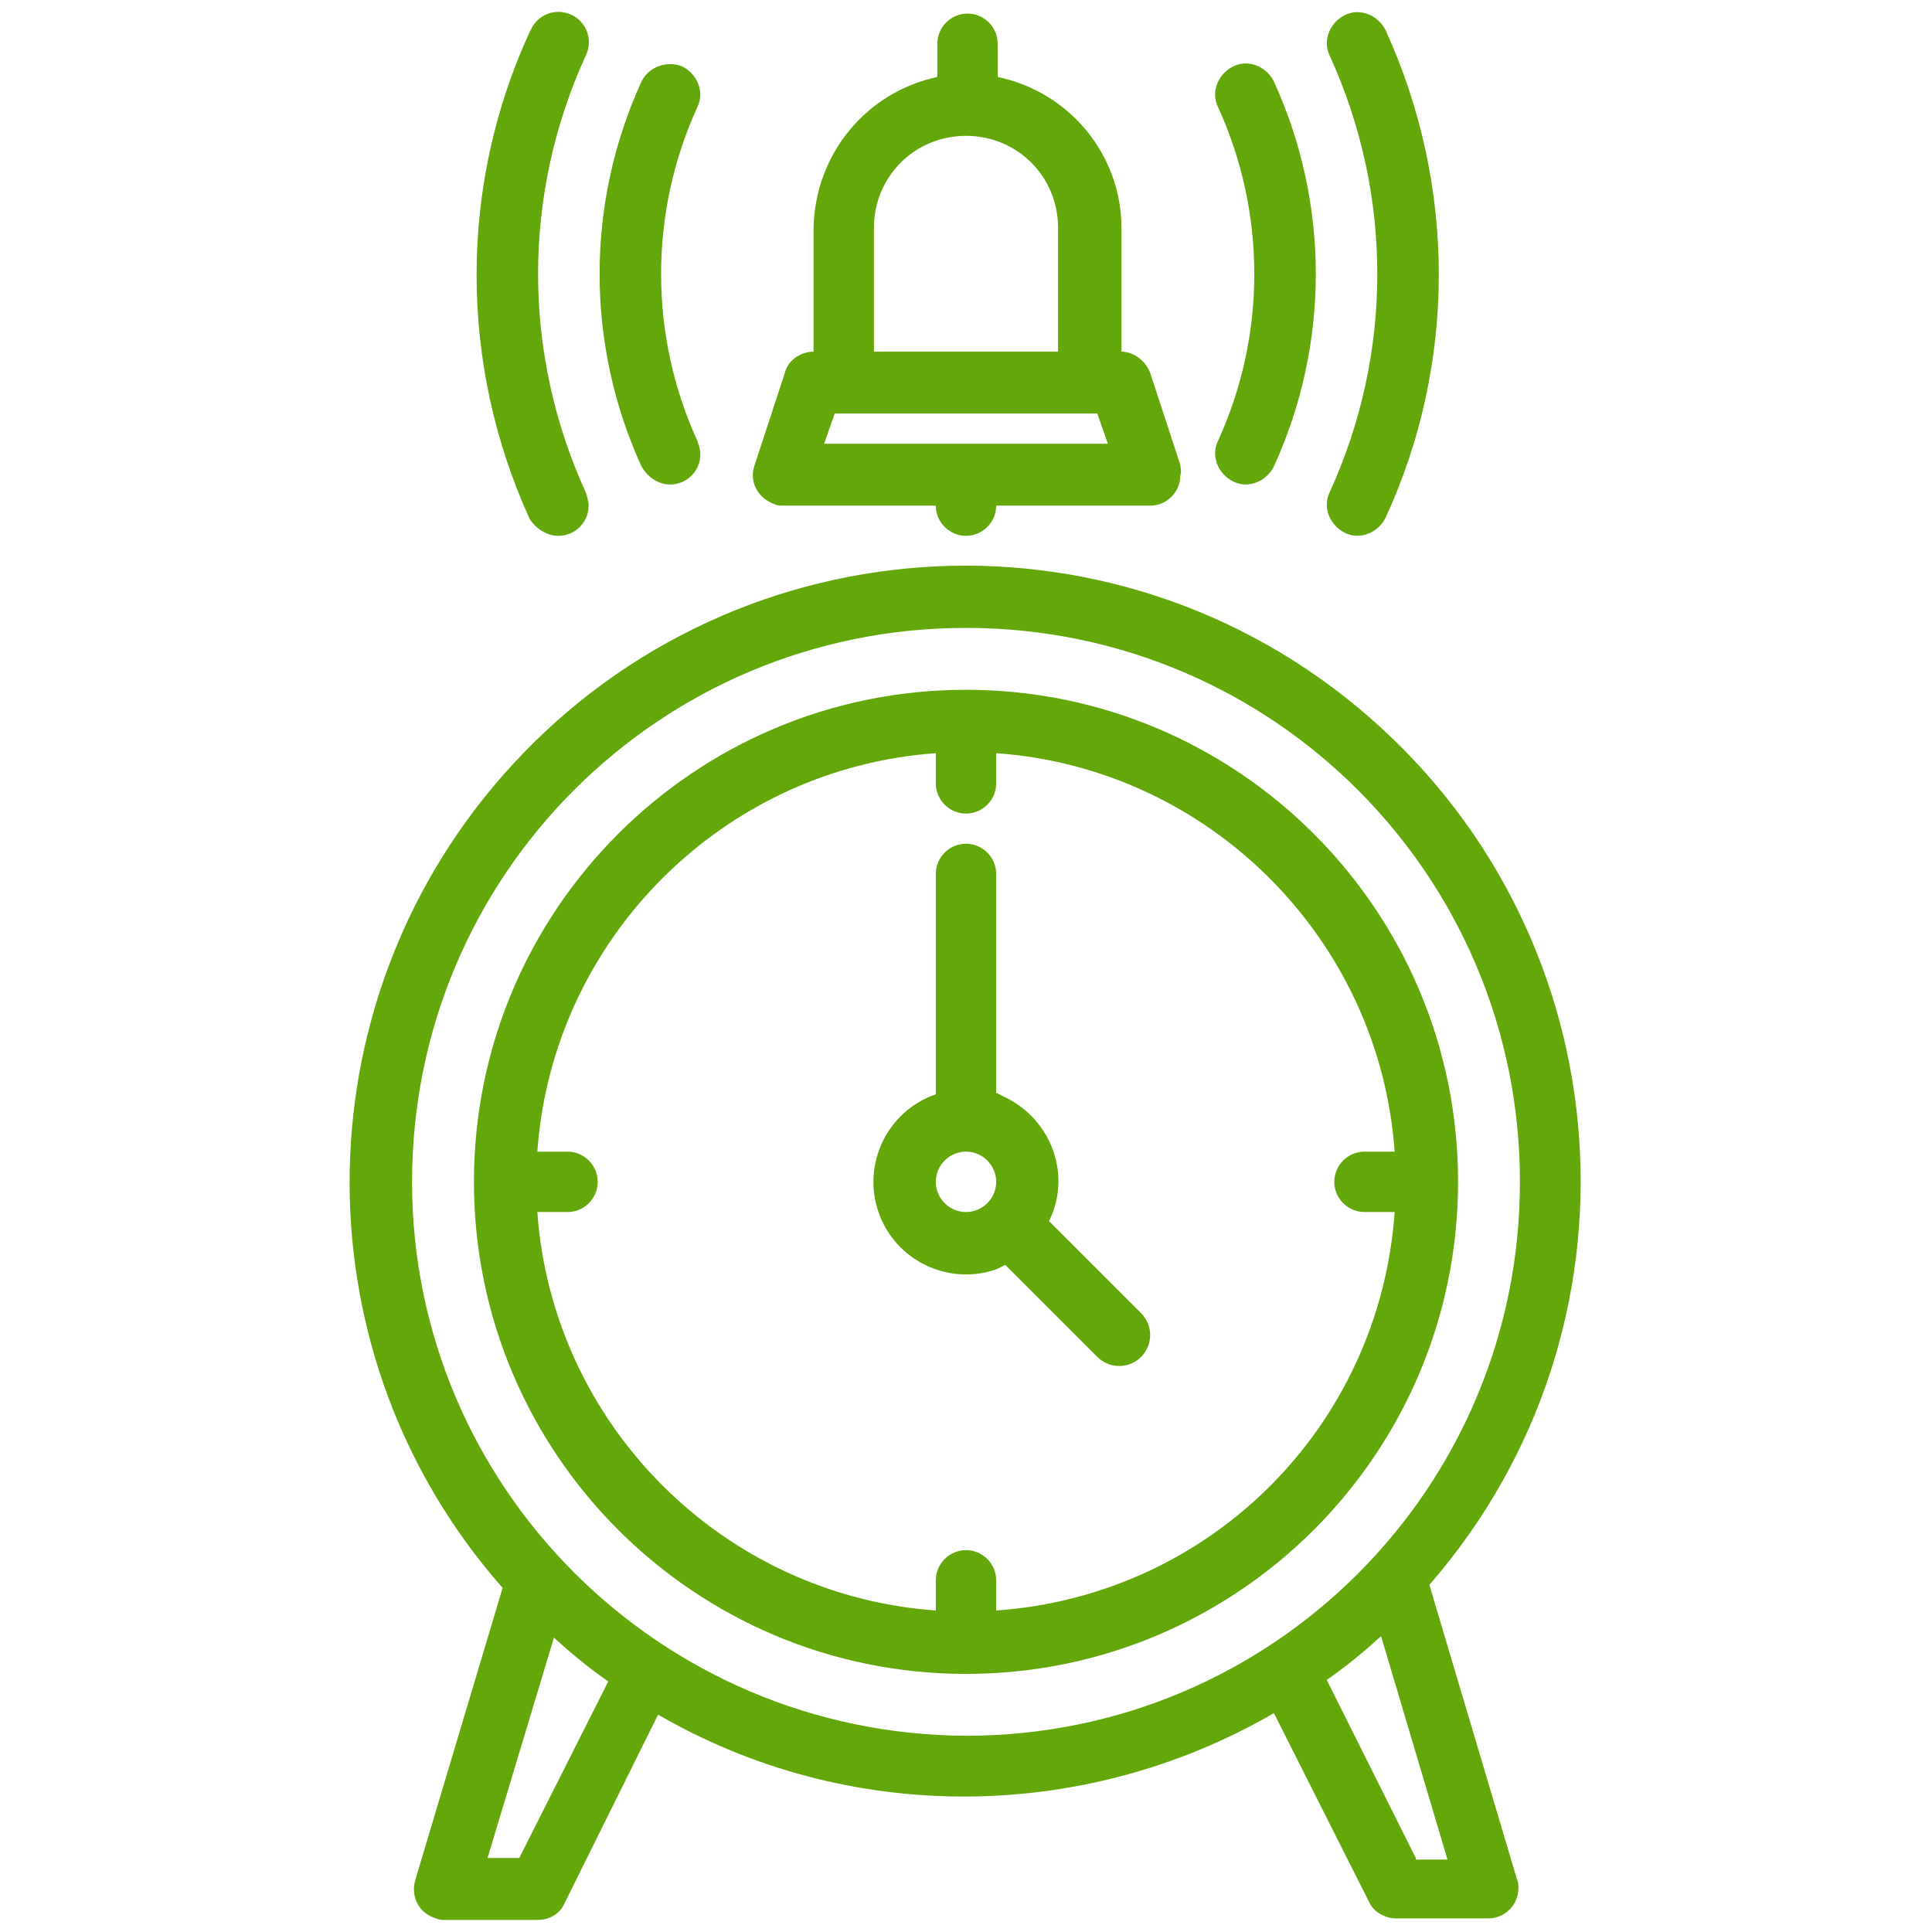
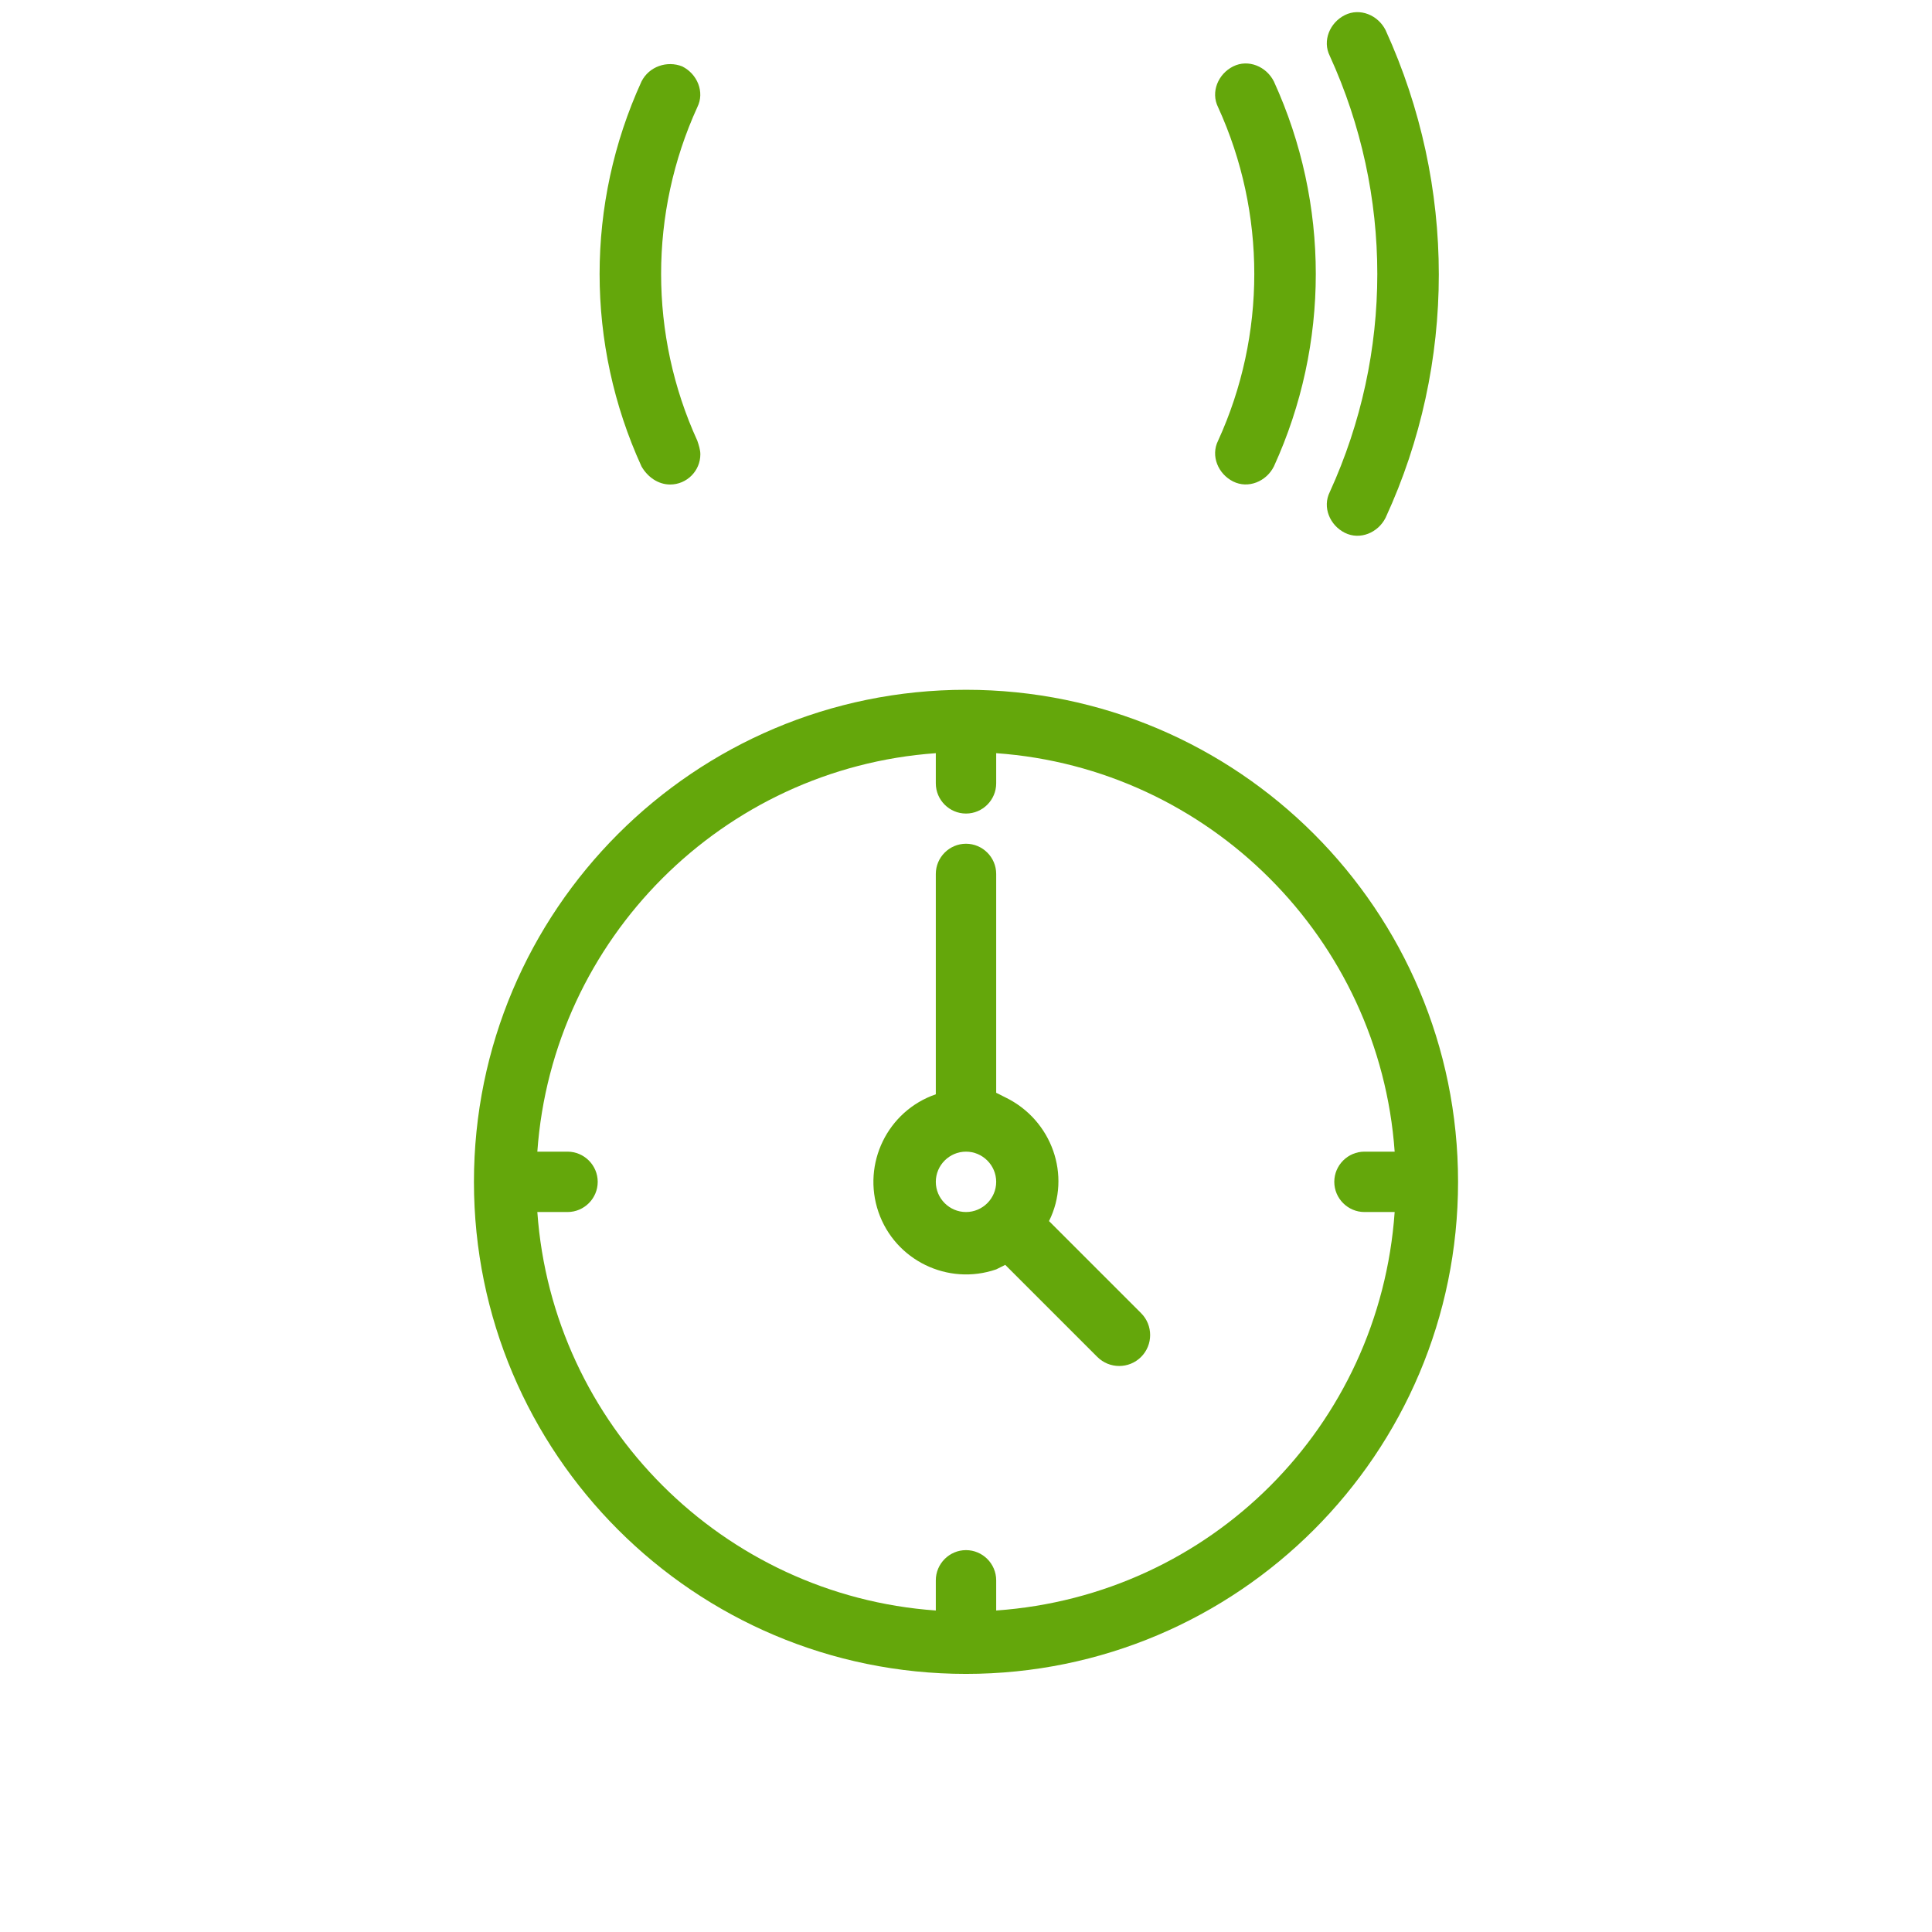
<svg xmlns="http://www.w3.org/2000/svg" version="1.1" id="Raggruppa_5759" x="0px" y="0px" viewBox="0 0 128 128" style="enable-background:new 0 0 128 128;" xml:space="preserve">
  <style type="text/css">
	.st0{fill:#64A70B;}
</style>
  <path id="Tracciato_3757" class="st0" d="M64,45.7c-18,0-32.6,14.6-32.6,32.6S46,110.9,64,110.9s32.6-14.6,32.6-32.6  S82,45.7,64,45.7L64,45.7z M66,106.7v-2c0-1.1-0.9-2-2-2c-1.1,0-2,0.9-2,2v2c-14.1-1-25.4-12.3-26.4-26.4h2c1.1,0,2-0.9,2-2  c0-1.1-0.9-2-2-2h-2c1-14.1,12.3-25.4,26.4-26.4v2c0,1.1,0.9,2,2,2c1.1,0,2-0.9,2-2l0,0v-2c14.1,1,25.4,12.3,26.4,26.4h-2  c-1.1,0-2,0.9-2,2c0,1.1,0.9,2,2,2h2C91.4,94.5,80.2,105.7,66,106.7L66,106.7z" />
  <path id="Tracciato_3758" class="st0" d="M69.5,80.9c1.5-3,0.2-6.7-2.9-8.2c-0.2-0.1-0.4-0.2-0.6-0.3c0-0.1,0-0.2,0-0.3V57.9  c0-1.1-0.9-2-2-2c-1.1,0-2,0.9-2,2v14.3c0,0.1,0,0.2,0,0.3c-3.2,1.1-4.9,4.6-3.8,7.8c1.1,3.2,4.6,4.9,7.8,3.8  c0.2-0.1,0.4-0.2,0.6-0.3l6.1,6.1c0.8,0.8,2.1,0.8,2.9,0c0.8-0.8,0.8-2.1,0-2.9c0,0,0,0,0,0L69.5,80.9z M62,78.3c0-1.1,0.9-2,2-2  s2,0.9,2,2c0,1.1-0.9,2-2,2c0,0,0,0,0,0C62.9,80.3,62,79.4,62,78.3L62,78.3z" />
-   <path id="Tracciato_3759" class="st0" d="M78.2,30.8l-2-6.1c-0.3-0.8-1.1-1.4-1.9-1.4v-8.2c0-4.8-3.4-9-8.2-10V2.9c0-1.1-0.9-2-2-2  c-1.1,0-2,0.9-2,2v2.2c-4.7,1-8.1,5.1-8.2,10v8.2c-0.9,0-1.7,0.6-1.9,1.4l-2,6.1c-0.4,1.1,0.2,2.2,1.3,2.6c0.2,0.1,0.4,0.1,0.6,0.1  H62c0,1.1,0.9,2,2,2c1.1,0,2-0.9,2-2h10.2c1.1,0,2-0.9,2-2C78.3,31.2,78.2,31,78.2,30.8L78.2,30.8z M57.9,15.1  c0-3.4,2.7-6.1,6.1-6.1s6.1,2.7,6.1,6.1v8.2H57.9L57.9,15.1z M54.6,29.4l0.7-2h17.4l0.7,2H54.6z" />
  <path id="Tracciato_3760" class="st0" d="M89.1,35.3c1,0.5,2.2,0,2.7-1l0,0c4.7-10.2,4.7-22,0-32.3c-0.5-1-1.7-1.5-2.7-1  c-1,0.5-1.5,1.7-1,2.7c0,0,0,0,0,0l0,0c4.2,9.2,4.2,19.7,0,28.9C87.6,33.6,88.1,34.8,89.1,35.3L89.1,35.3L89.1,35.3z" />
  <path id="Tracciato_3761" class="st0" d="M81.7,31.9c1,0.5,2.2,0,2.7-1l0,0c3.7-8.1,3.7-17.4,0-25.5c-0.5-1-1.7-1.5-2.7-1  c-1,0.5-1.5,1.7-1,2.7v0c3.2,7,3.2,15.1,0,22.1C80.2,30.2,80.7,31.4,81.7,31.9L81.7,31.9z" />
-   <path id="Tracciato_3762" class="st0" d="M37,35.5c1.1,0,2-0.9,2-2c0-0.3-0.1-0.6-0.2-0.9c-4.2-9.2-4.2-19.7,0-28.9  c0.5-1,0.1-2.2-0.9-2.7c-1-0.5-2.2-0.1-2.7,0.9c0,0.1-0.1,0.1-0.1,0.2c-4.7,10.2-4.7,22,0,32.3C35.5,35,36.2,35.5,37,35.5z" />
  <path id="Tracciato_3763" class="st0" d="M44.4,32.1c1.1,0,2-0.9,2-2c0-0.3-0.1-0.6-0.2-0.9c-3.2-7-3.2-15.1,0-22.1  c0.5-1,0-2.2-1-2.7c-1-0.4-2.2,0-2.7,1v0c-3.7,8.1-3.7,17.4,0,25.5C42.9,31.6,43.6,32.1,44.4,32.1z" />
-   <path id="Tracciato_3764" class="st0" d="M94.7,105c14.8-17,13-42.7-4-57.5c-17-14.8-42.7-13-57.5,4c-13.4,15.4-13.4,38.4,0.1,53.7  l-5.8,19.4c-0.3,1.1,0.3,2.2,1.4,2.5c0.2,0.1,0.4,0.1,0.6,0.1h6.1c0.8,0,1.5-0.4,1.8-1.1l6.2-12.5c12.6,7.3,28.2,7.2,40.8-0.1  l6.3,12.5c0.3,0.7,1.1,1.1,1.8,1.1h6.1c1.1,0,2-0.9,2-2c0-0.2,0-0.4-0.1-0.6L94.7,105z M34.4,123.1h-2.1l4.4-14.6  c1.1,1,2.3,2,3.6,2.9L34.4,123.1z M27.3,78.3C27.3,58,43.7,41.6,64,41.6c20.3,0,36.7,16.4,36.7,36.7c0,20.3-16.4,36.7-36.7,36.7  C43.7,114.9,27.3,98.5,27.3,78.3z M93.8,123.1l-5.9-11.8c1.3-0.9,2.5-1.9,3.6-2.9l4.4,14.8H93.8z" />
</svg>